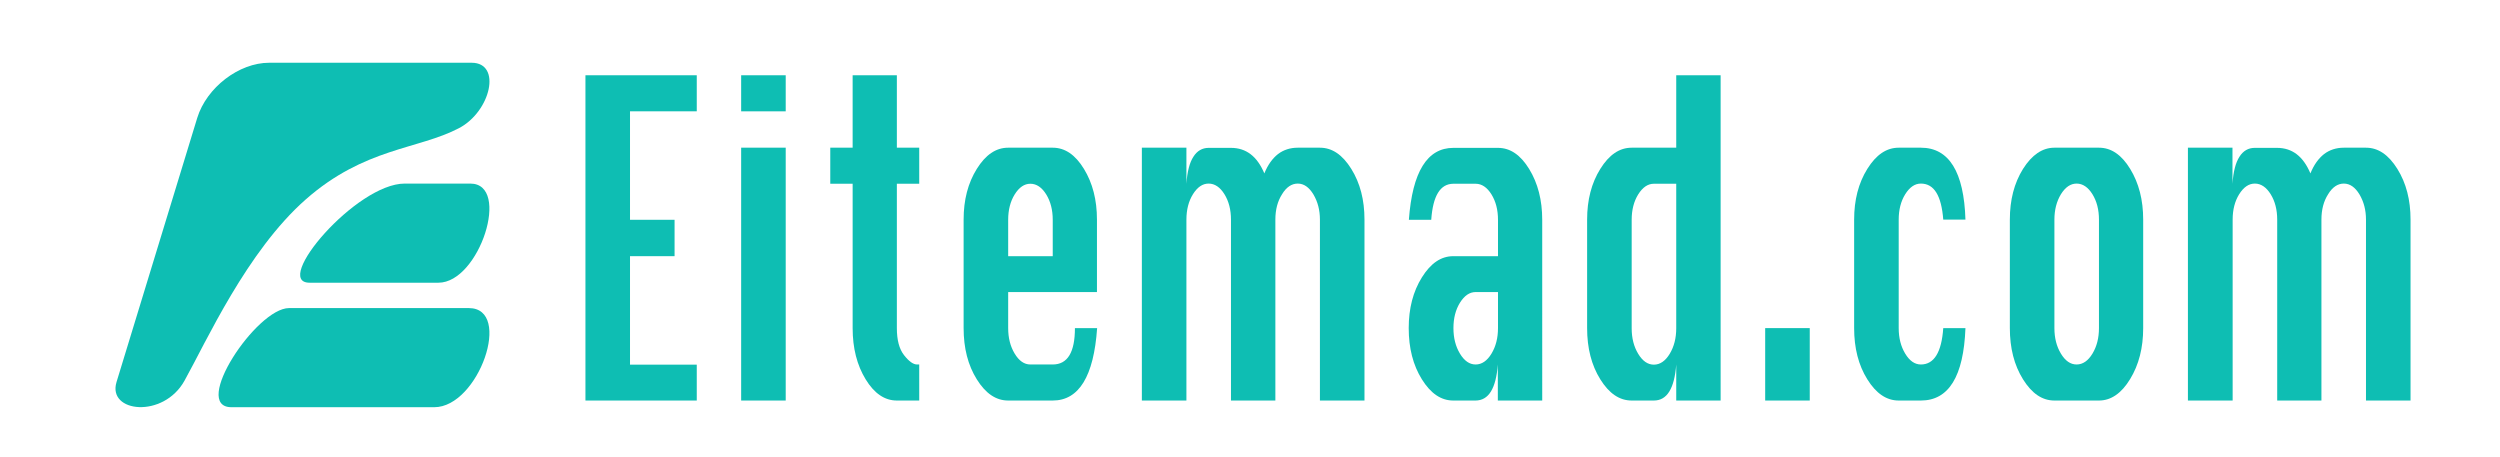
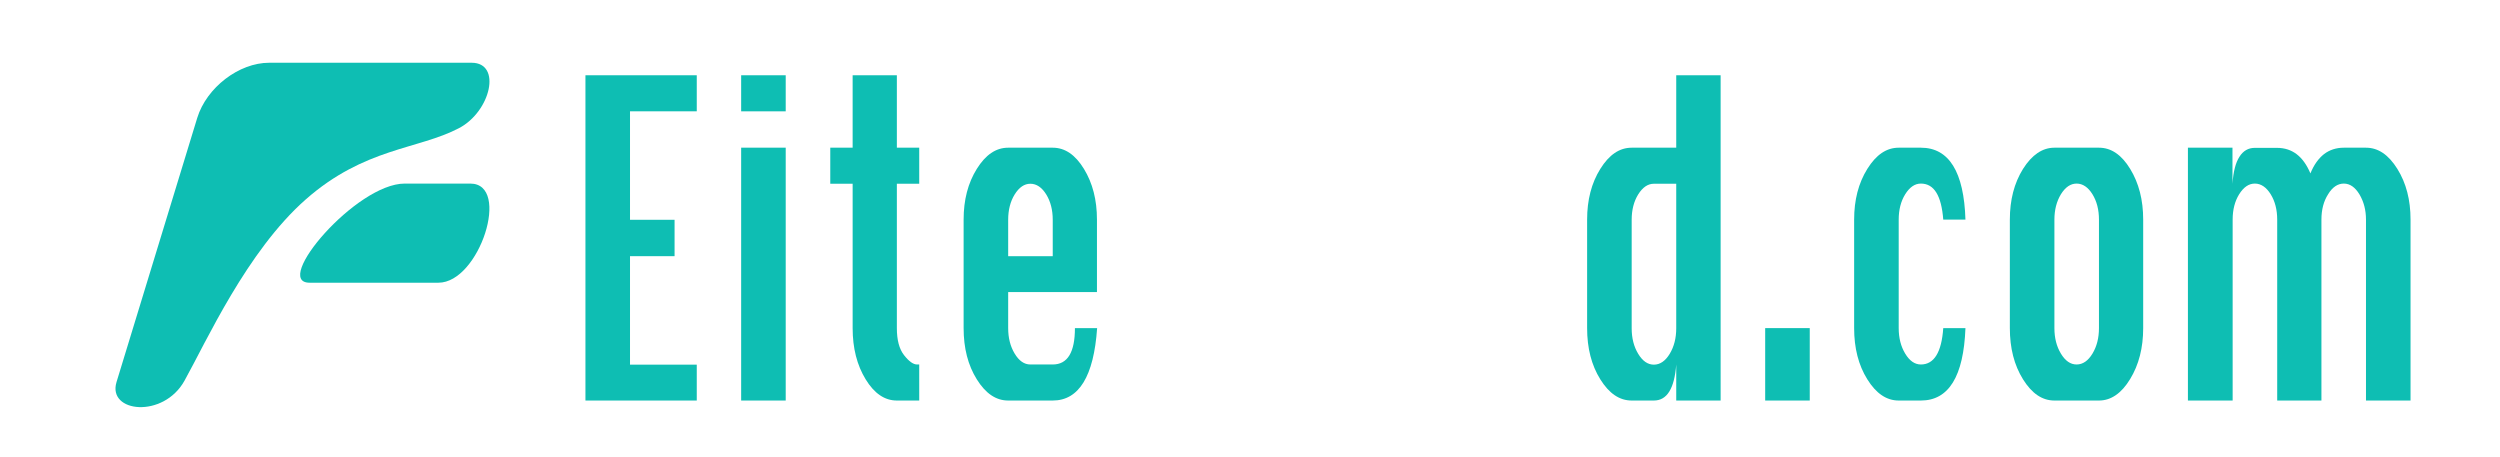
<svg xmlns="http://www.w3.org/2000/svg" x="0px" y="0px" viewBox="0 0 1498 274.1" style="enable-background:new 0 0 1498 274.1;" xml:space="preserve">
  <style type="text/css">	.st0{fill:#1D1D1B;stroke:#1D1D1B;stroke-miterlimit:10;}	.st1{fill:#FFFFFF;}	.st2{fill:url(#SVGID_1_);}	.st3{fill:url(#SVGID_00000089563065361560389220000017579633047324663946_);}	.st4{fill:url(#SVGID_00000175291313774122627370000003576445771116922813_);}	.st5{fill:url(#SVGID_00000063591742346118562570000015204522082423692978_);}	.st6{fill:url(#SVGID_00000029039067122786286800000002663789035583425676_);}	.st7{fill:url(#SVGID_00000121992066983630059230000000102194650649471414_);}	.st8{fill:url(#SVGID_00000173133178435098897890000016039564184307904129_);}	.st9{fill:url(#SVGID_00000120540846246969198270000007731511570649600953_);}	.st10{fill:url(#SVGID_00000108280689242596234170000010903636906362291602_);}	.st11{fill:url(#SVGID_00000080166114893939778350000012970174607500347270_);}	.st12{fill:url(#SVGID_00000062178215407826481260000017283942803625487281_);}	.st13{fill:url(#SVGID_00000052782957846580451560000008854037782327284922_);}	.st14{fill:url(#SVGID_00000165216391237994812270000008461549637476871346_);}	.st15{fill:url(#SVGID_00000041260933337240544220000005212966869017944193_);}	.st16{fill:url(#SVGID_00000002370320136737707680000017116541754514440624_);}	.st17{fill:url(#SVGID_00000041274966309630440750000016564173000794117519_);}	.st18{fill:url(#SVGID_00000021828053034909209290000000343896256506858141_);}	.st19{fill:url(#SVGID_00000036243585796291475210000001888931032455318172_);}	.st20{fill:#0EBEB3;}	.st21{fill:#6D62FF;}	.st22{fill:#4C45B2;}	.st23{fill:#F0A832;}	.st24{fill:#FF5A02;}</style>
  <g id="Black" />
  <g id="Layer_5" />
  <g id="Layer_6" />
  <g id="Layer_7" />
  <g id="Layer_8" />
  <g id="Layer_9" />
  <g id="Main_Artboard" />
  <g id="Main_Logo">
    <g>
      <path class="st20" d="M275,76.8c19.1-10,25.8-39.2,7.6-39.2H161.3c-18.2,0-37.5,14.9-43.1,33L69.8,229c-5.5,18.2,28,21.9,40.7-0.8   c13.1-23.5,37.4-77.6,72.7-108.7C218.4,88.5,250.6,89.6,275,76.8z" />
      <path class="st20" d="M281.8,110c0,0-10.2,0-39.3,0c-29.1,0-79.6,59.4-57,59.4c42.8,0,65.9,0,77.2,0   C287.3,169.4,306.4,110,281.8,110z" />
-       <path class="st20" d="M280.9,184.6c0,0-74.7,0-107.7,0c-19.5,0-58.9,59.4-34.5,59.4c46.3,0,109.4,0,121.5,0   C286.8,244,307.5,184.6,280.9,184.6z" />
    </g>
    <g>
      <path class="st20" d="M350.8,240V45.1h66.7v21.6h-40v65h26.7v21.8h-26.7v65h40V240H350.8z" />
      <path class="st20" d="M444.1,66.7V45.1h26.7v21.6H444.1z M444.1,240V88.5h26.7V240H444.1z" />
      <path class="st20" d="M510.8,45.1h26.6v43.4h13.4v21.6h-13.4v86.5c0,7.1,1.4,12.5,4.3,16.2c2.9,3.7,5.5,5.6,7.8,5.6h1.3V240h-13.4   c-7.3,0-13.5-4.2-18.7-12.7c-5.2-8.5-7.8-18.7-7.8-30.7v-86.5h-13.4V88.5h13.4V45.1z" />
      <path class="st20" d="M657.4,175h-53.3v21.6c0,5.9,1.3,11,3.9,15.3c2.6,4.3,5.7,6.5,9.4,6.5h13.4c8.9,0,13.3-7.3,13.3-21.8h13.3   c-2,28.9-10.9,43.4-26.6,43.4h-26.7c-7.3,0-13.5-4.2-18.8-12.7c-5.3-8.5-7.9-18.7-7.9-30.7v-65c0-11.8,2.6-21.9,7.9-30.4   c5.3-8.5,11.5-12.7,18.8-12.7h26.7c7.3,0,13.5,4.2,18.7,12.7c5.2,8.5,7.8,18.6,7.8,30.4V175z M604.1,153.5h26.7v-21.8   c0-5.9-1.3-11-3.9-15.2c-2.6-4.2-5.8-6.4-9.5-6.4c-3.6,0-6.7,2.1-9.4,6.4c-2.6,4.2-3.9,9.3-3.9,15.2V153.5z" />
-       <path class="st20" d="M764.2,240h-26.6V131.6c0-5.9-1.3-11-3.9-15.2c-2.6-4.2-5.8-6.4-9.5-6.4c-3.6,0-6.7,2.1-9.4,6.4   c-2.6,4.2-3.9,9.3-3.9,15.2V240h-26.7V88.5h26.7v21.6c0.5-7.3,1.9-12.7,4.2-16.2c2.2-3.5,5.3-5.3,9.1-5.3h13.4   c9.1,0,15.7,5.1,20,15.3c2.1-5.2,4.9-9,8.2-11.6c3.3-2.5,7.3-3.8,11.8-3.8h13.3c7.3,0,13.5,4.2,18.8,12.7   c5.3,8.5,7.9,18.6,7.9,30.4V240h-26.7V131.6c0-5.7-1.3-10.7-3.9-15.1c-2.6-4.3-5.7-6.5-9.4-6.5c-3.6,0-6.8,2.1-9.4,6.4   c-2.7,4.2-4,9.3-4,15.2V240z" />
-       <path class="st20" d="M897.6,153.5v-21.8c0-5.9-1.3-11-3.9-15.2c-2.6-4.2-5.8-6.4-9.5-6.4h-13.3c-7.9,0-12.3,7.2-13.3,21.6h-13.4   c2.1-28.8,11-43.1,26.7-43.1h26.7c7.3,0,13.5,4.2,18.7,12.7c5.2,8.5,7.8,18.6,7.8,30.4V240h-26.6v-21.6   c-1.1,14.4-5.5,21.6-13.4,21.6h-13.3c-7.3,0-13.5-4.2-18.8-12.7c-5.3-8.5-7.9-18.7-7.9-30.7c0-11.8,2.6-21.9,7.9-30.4   c5.3-8.5,11.5-12.7,18.8-12.7H897.6z M897.6,175h-13.4c-3.6,0-6.7,2.1-9.4,6.4c-2.6,4.2-3.9,9.3-3.9,15.2c0,5.9,1.3,11,3.9,15.3   c2.6,4.3,5.7,6.5,9.4,6.5c3.7,0,6.9-2.2,9.5-6.5c2.6-4.3,3.9-9.4,3.9-15.3V175z" />
      <path class="st20" d="M1031,240h-26.6v-21.6c-1.1,14.4-5.5,21.6-13.4,21.6h-13.3c-7.3,0-13.5-4.2-18.8-12.7   c-5.3-8.5-7.9-18.7-7.9-30.7v-65c0-11.8,2.6-21.9,7.9-30.4c5.3-8.5,11.5-12.7,18.8-12.7h26.7V45.1h26.6V240z M1004.4,110.1h-13.4   c-3.6,0-6.7,2.1-9.4,6.4c-2.6,4.2-3.9,9.3-3.9,15.2v65c0,5.9,1.3,11,3.9,15.3c2.6,4.3,5.7,6.5,9.4,6.5c3.7,0,6.9-2.2,9.5-6.5   c2.6-4.3,3.9-9.4,3.9-15.3V110.1z" />
      <path class="st20" d="M1057.7,240v-43.4h26.7V240H1057.7z" />
      <path class="st20" d="M1177.7,131.6h-13.3c-1.1-14.4-5.5-21.6-13.4-21.6c-3.6,0-6.7,2.1-9.4,6.4c-2.6,4.2-3.9,9.3-3.9,15.2v65   c0,5.9,1.3,11,3.9,15.3c2.6,4.3,5.7,6.5,9.4,6.5c7.9,0,12.4-7.3,13.4-21.8h13.3c-1.1,28.9-10,43.4-26.7,43.4h-13.3   c-7.3,0-13.5-4.2-18.8-12.7c-5.3-8.5-7.9-18.7-7.9-30.7v-65c0-11.8,2.6-21.9,7.9-30.4c5.3-8.5,11.5-12.7,18.8-12.7h13.3   C1167.8,88.5,1176.8,102.9,1177.7,131.6z" />
      <path class="st20" d="M1231,88.5h26.7c7.3,0,13.5,4.2,18.7,12.7c5.2,8.5,7.8,18.6,7.8,30.4v65c0,11.8-2.6,22-7.8,30.5   c-5.2,8.6-11.5,12.9-18.7,12.9H1231c-7.3,0-13.5-4.2-18.8-12.7c-5.3-8.5-7.9-18.7-7.9-30.7v-65c0-11.8,2.6-21.9,7.9-30.4   C1217.5,92.8,1223.8,88.5,1231,88.5z M1231,131.6v65c0,5.9,1.3,11,3.9,15.3c2.6,4.3,5.7,6.5,9.4,6.5c3.7,0,6.9-2.2,9.5-6.5   c2.6-4.3,3.9-9.4,3.9-15.3v-65c0-5.9-1.3-11-3.9-15.2c-2.6-4.2-5.8-6.4-9.5-6.4c-3.6,0-6.7,2.1-9.4,6.4   C1232.3,120.7,1231,125.8,1231,131.6z" />
      <path class="st20" d="M1391.1,240h-26.6V131.6c0-5.9-1.3-11-3.9-15.2c-2.6-4.2-5.8-6.4-9.5-6.4c-3.6,0-6.7,2.1-9.4,6.4   c-2.6,4.2-3.9,9.3-3.9,15.2V240H1311V88.5h26.7v21.6c0.5-7.3,1.9-12.7,4.2-16.2c2.2-3.5,5.3-5.3,9.1-5.3h13.4   c9.1,0,15.7,5.1,20,15.3c2.1-5.2,4.9-9,8.2-11.6c3.3-2.5,7.3-3.8,11.8-3.8h13.3c7.3,0,13.5,4.2,18.8,12.7   c5.3,8.5,7.9,18.6,7.9,30.4V240h-26.7V131.6c0-5.7-1.3-10.7-3.9-15.1c-2.6-4.3-5.7-6.5-9.4-6.5c-3.6,0-6.8,2.1-9.4,6.4   c-2.7,4.2-4,9.3-4,15.2V240z" />
    </g>
  </g>
  <g id="Layer_10" />
</svg>